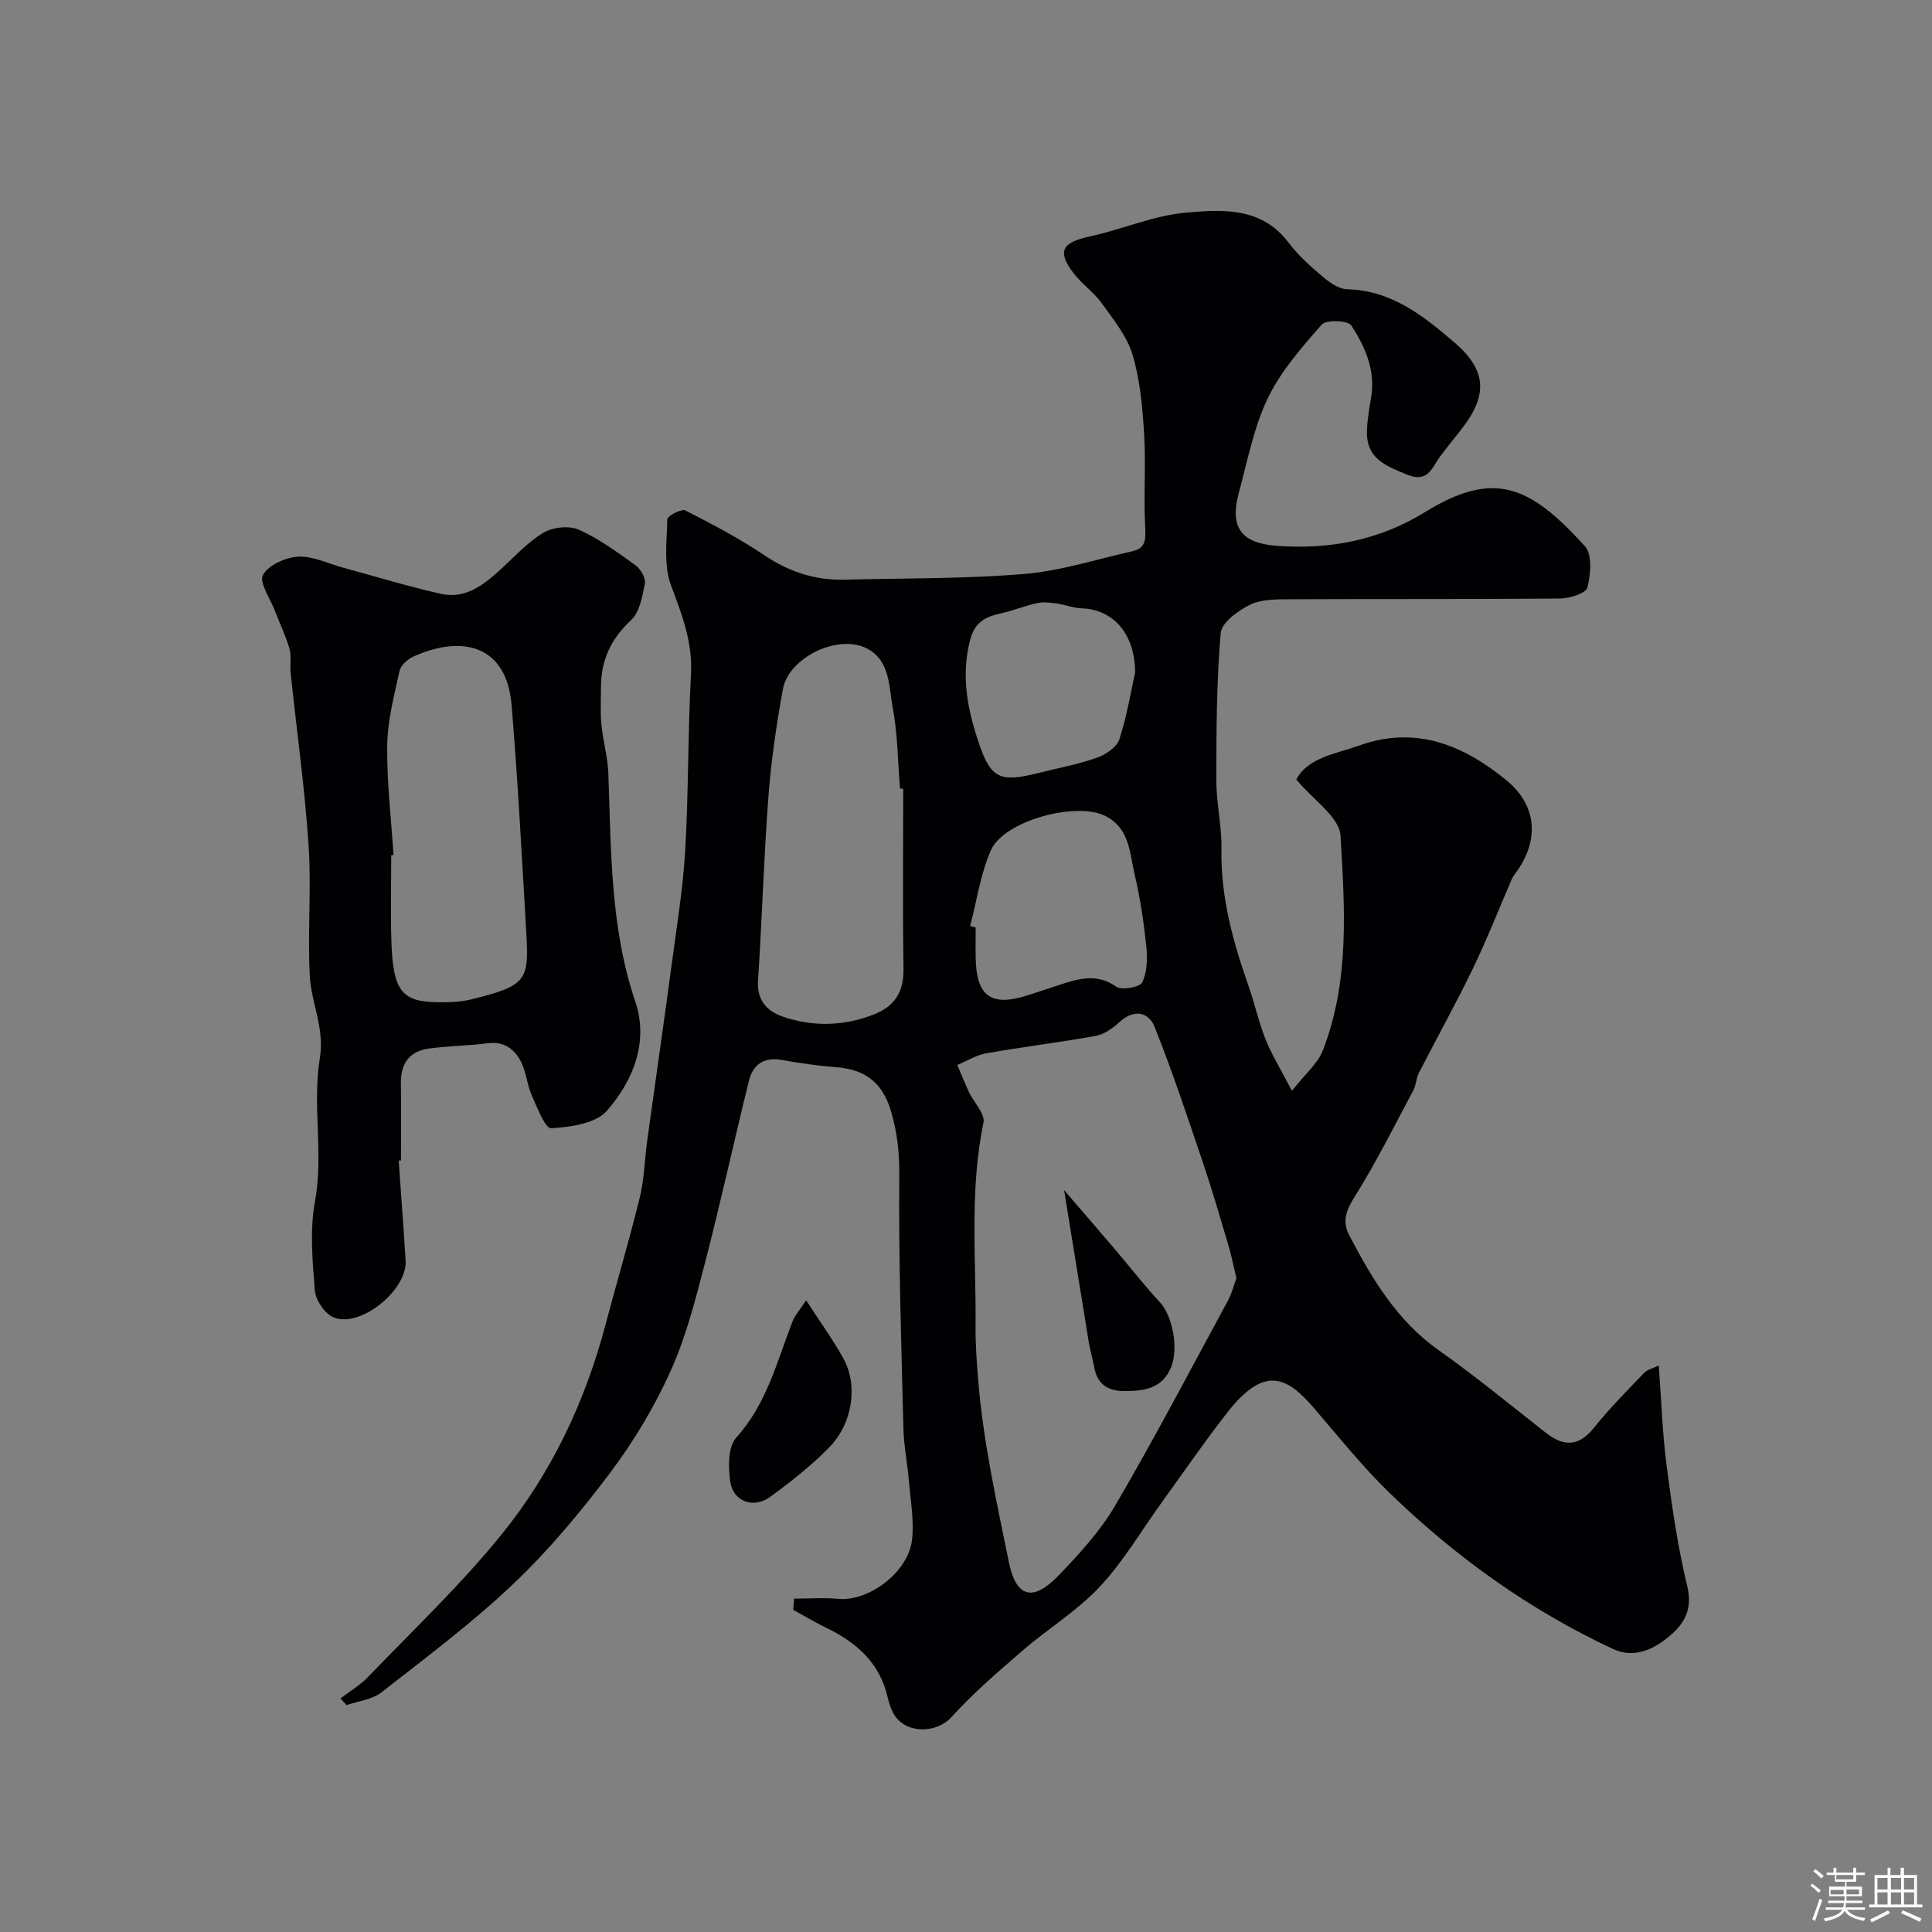
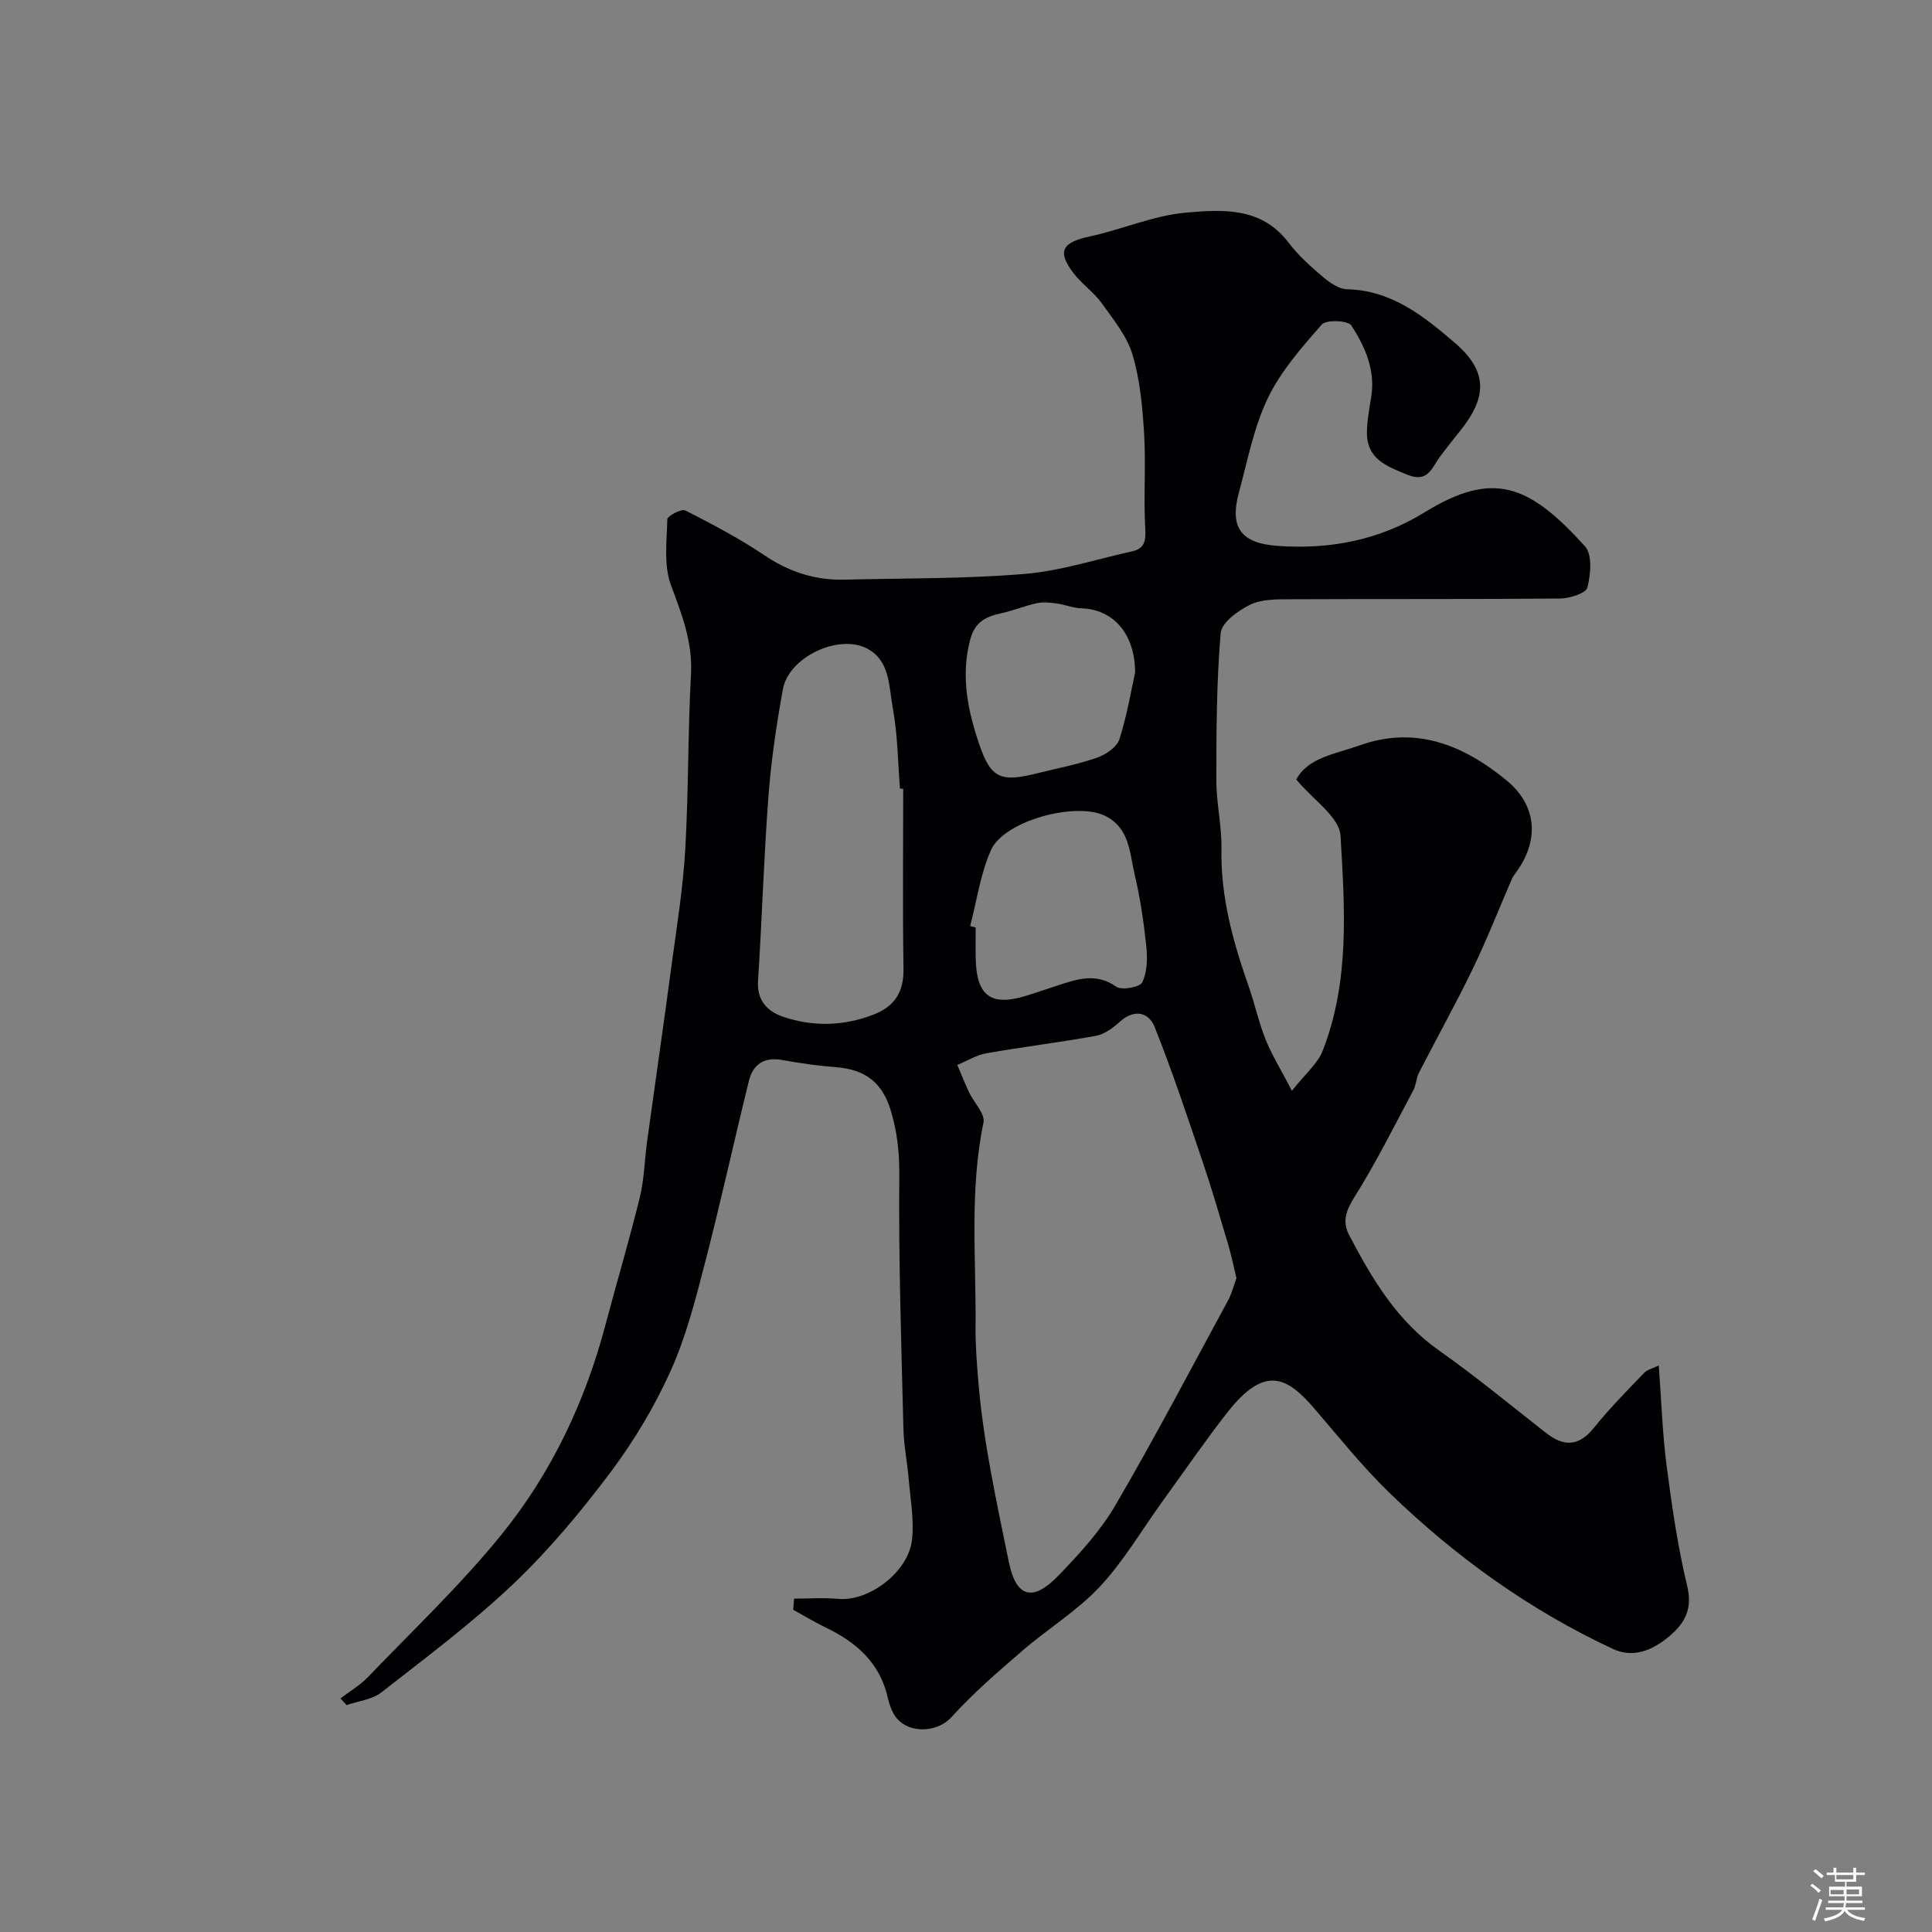
<svg xmlns="http://www.w3.org/2000/svg" enable-background="new 0 0 400 400" viewBox="0 0 400 400">
  <rect x="0" y="0" width="400" height="400" fill="#808080" stroke="none" />
  <path d="m374.8 390.4.4-.4c.7.5 1.3 1 1.8 1.4l-.5.5c-.5-.6-1.1-1.1-1.7-1.5zm1 7.3-.6-.3c.5-1.4 1.1-2.8 1.5-4.3.2.1.4.2.6.3-.5 1.3-1 2.8-1.5 4.3zm-.4-10.3.5-.4c.4.3 1 .8 1.7 1.4l-.5.5c-.5-.5-1.1-1-1.7-1.5zm2.5.3h1.7v-1h.6v1h3.5v-1h.6v1h1.8v.5h-1.8v1.4h-2v1h3.2v2h-3.2v.9h3.3v.5h-3.4c0 .3-.1.6-.1.9h4v.5h-3.7c.7.9 1.9 1.5 3.8 1.7-.1.2-.2.4-.3.6-2.1-.4-3.5-1.1-4-2.1-.4 1-1.8 1.7-4 2.2-.1-.2-.2-.4-.3-.6 2.1-.4 3.4-1 3.8-1.8h-3.4v-.5h3.6c.1-.3.1-.6.2-.9h-3.3v-.5h3.4c0-.3 0-.6 0-.9h-3.2v-2h3.3v-1h-2.1v-1.4h-1.7v-.5zm1.1 3.5v1h2.7c0-.3 0-.4 0-.4 0-.1 0-.2 0-.2 0-.1 0-.2 0-.3h-2.7zm1.2-3v.9h3.5v-.9zm4.7 3h-2.6v.6.4h2.6z" fill="#fcfbfa" />
-   <path d="m393.6 386.7h.6v1.5h2.7v6.1h1.1v.6h-11v-.6h1.1v-6.1h2.7v-1.5h.6v1.5h2.1v-1.5zm-2.7 8.8.4.6c-1.2.6-2.5 1.3-3.8 1.9-.1-.2-.2-.4-.3-.6 1.2-.6 2.5-1.2 3.7-1.9zm-2.2-6.7v2.4h2.1v-2.4zm0 3v2.5h2.1v-2.5zm2.8-3v2.4h2.1v-2.4zm0 3v2.5h2.1v-2.5zm6 6.1c-1.4-.7-2.7-1.3-3.9-1.8l.3-.6c1.5.6 2.7 1.2 3.9 1.7zm-1.2-9.1h-2.1v2.4h2.1zm-2.1 3v2.5h2.1v-2.5z" fill="#fcfbfa" />
  <g fill="#010103">
    <path d="m164.4 330.98c3.05 0 6.13-.23 9.16.05 6.3.59 14.53-5.53 15.27-12.27.44-4.02-.32-8.2-.67-12.29-.3-3.59-1.03-7.16-1.12-10.76-.43-17.43-1.01-34.86-.85-52.29.04-4.73-.43-9.12-1.77-13.52-1.77-5.83-5.34-8.48-11.27-8.94-3.74-.29-7.47-.82-11.16-1.49-3.75-.69-6.08.84-6.94 4.31-3.11 12.62-5.88 25.33-9.15 37.92-1.95 7.53-3.91 15.19-7.1 22.24-3.32 7.35-7.57 14.45-12.42 20.91-6.12 8.14-12.72 16.07-20.09 23.07-8.54 8.11-18.04 15.21-27.34 22.48-1.91 1.49-4.77 1.78-7.19 2.62-.42-.46-.85-.92-1.27-1.38 1.92-1.47 4.06-2.72 5.72-4.45 9.34-9.73 19.19-19.06 27.65-29.51 10.32-12.74 17.3-27.49 21.51-43.44 2.32-8.77 4.92-17.46 7.08-26.27.93-3.8 1-7.8 1.53-11.7 1.67-12.15 3.44-24.28 5.06-36.43 1.07-7.95 2.37-15.9 2.83-23.89.7-12.08.53-24.2 1.19-36.28.37-6.69-1.86-12.41-4.13-18.47-1.54-4.11-.88-9.1-.77-13.69.02-.69 2.94-2.23 3.73-1.83 5.6 2.85 11.19 5.8 16.4 9.3 5.09 3.42 10.47 5.18 16.51 5.03 12.43-.3 24.9-.16 37.28-1.18 7.52-.62 14.9-3.04 22.33-4.69 2.58-.57 2.85-2.14 2.7-4.71-.37-6.5.16-13.05-.23-19.54-.33-5.53-.83-11.19-2.4-16.45-1.16-3.88-4-7.34-6.44-10.74-1.63-2.27-4.11-3.93-5.8-6.17-3.44-4.55-2.34-6.35 3.43-7.59 6.66-1.43 13.13-4.32 19.82-4.91 7.54-.67 15.69-1.23 21.3 6.21 1.99 2.63 4.53 4.91 7.06 7.05 1.43 1.21 3.34 2.56 5.07 2.6 9.25.21 15.95 5.65 22.32 11.12 6.8 5.84 6.7 11.18 1.11 18.14-1.44 1.79-2.87 3.59-4.24 5.43-1.67 2.26-2.45 5.45-6.72 3.71-4.29-1.75-8.44-3.24-8.38-8.8.03-2.44.49-4.88.88-7.29.91-5.58-1.28-10.44-4.11-14.82-.67-1.04-5.2-1.23-6.11-.2-4.16 4.74-8.49 9.66-11.18 15.26-2.92 6.07-4.2 12.95-5.99 19.54-1.96 7.2.43 10.48 7.88 11.03 10.89.8 21.14-1.14 30.59-6.95 14.22-8.75 21.62-5.73 33.18 7.04 1.55 1.71 1.2 5.87.49 8.56-.32 1.2-3.69 2.24-5.69 2.26-18.66.17-37.32.06-55.98.15-2.75.01-5.82-.01-8.17 1.14-2.47 1.22-5.89 3.69-6.07 5.86-.86 10.12-.9 20.32-.9 30.49 0 4.75 1.15 9.51 1.06 14.26-.18 9.87 2.37 19.09 5.58 28.24 1.29 3.67 2.11 7.51 3.54 11.11 1.24 3.11 3.04 6 5.47 10.67 2.8-3.56 5.33-5.63 6.37-8.3 5.64-14.4 4.56-29.61 3.69-44.51-.23-3.89-5.73-7.48-9.16-11.64 2.43-4.58 8.13-5.28 13.04-7.04 11.67-4.2 21.64-.08 30.54 7.26 6.33 5.23 6.77 12.48 1.82 19.16-.29.39-.59.8-.78 1.25-2.68 6.19-5.14 12.48-8.07 18.54-3.52 7.28-7.47 14.36-11.16 21.56-.57 1.1-.56 2.5-1.14 3.59-3.97 7.43-7.73 15-12.2 22.12-1.77 2.82-2.57 5.1-1.08 7.93 4.74 9.04 9.87 17.69 18.53 23.8 7.61 5.37 14.82 11.32 22.15 17.07 3.73 2.92 6.83 2.91 9.99-1.04 3.2-3.98 6.82-7.64 10.36-11.33.69-.72 1.86-.96 3.05-1.55.54 7.25.75 13.98 1.61 20.62 1.09 8.4 2.3 16.83 4.28 25.05 1.14 4.71-.49 7.66-3.6 10.3-3.38 2.87-7.43 4.75-11.79 2.71-17.27-8.06-32.57-19.06-46.22-32.28-5.6-5.42-10.5-11.56-15.59-17.49-5.62-6.54-10.26-9.15-18.12.95-4.63 5.95-8.91 12.17-13.32 18.27-4.28 5.92-8.01 12.35-12.96 17.65-4.7 5.03-10.78 8.73-16.04 13.27-5.07 4.38-10.2 8.79-14.68 13.74-3.17 3.51-9.74 3.52-12.06-.82-.53-.99-.89-2.1-1.14-3.2-1.62-7.18-6.47-11.45-12.79-14.49-2.32-1.12-4.52-2.46-6.78-3.7.07-.78.12-1.54.17-2.31zm91.59-66.35c-.62-2.57-1.06-4.8-1.71-6.97-1.71-5.75-3.38-11.52-5.31-17.2-3.17-9.35-6.27-18.74-9.94-27.89-1.22-3.03-4.22-3.71-7.19-1.02-1.39 1.26-3.15 2.57-4.91 2.9-7.54 1.38-15.17 2.29-22.72 3.62-2.08.37-4.01 1.59-6.01 2.42.8 1.87 1.55 3.77 2.41 5.61 1.01 2.15 3.39 4.51 3.01 6.33-2.92 14.03-1.51 28.16-1.64 42.25-.04 3.79.28 7.77.57 11.32 1.03 12.56 3.8 25 6.32 37.4 1.5 7.38 4.98 8.32 10.31 2.77 4.3-4.47 8.63-9.18 11.73-14.49 8.13-13.91 15.62-28.2 23.31-42.38.84-1.55 1.27-3.32 1.77-4.67zm-68.99-101.32c-.22-.01-.45-.03-.67-.04-.45-5.59-.47-11.26-1.5-16.74-.81-4.32-.51-9.64-5.18-12.19-5.93-3.24-16.35 1.69-17.56 8.35-1.34 7.37-2.44 14.83-3 22.3-.96 12.68-1.32 25.39-2.15 38.08-.27 4.11 1.98 6.35 5.2 7.44 6.19 2.1 12.49 1.95 18.69-.44 4.39-1.7 6.3-4.66 6.23-9.47-.19-12.43-.06-24.86-.06-37.29zm13.86 28.41c.38.1.76.2 1.14.3 0 2.17-.04 4.33.01 6.49.18 7.78 3.24 9.95 10.68 7.58 2.17-.69 4.34-1.42 6.5-2.13 3.99-1.3 7.81-2.56 11.91.32 1.14.8 4.91.11 5.39-.89 1.03-2.14 1.1-4.98.84-7.46-.53-5.02-1.27-10.06-2.43-14.97-1.05-4.45-1.01-9.57-6.17-12.08-6.01-2.92-20.84 1.02-23.56 7.13-2.18 4.9-2.93 10.45-4.31 15.71zm34.16-52.54c-.09-8.3-4.78-13.03-11.09-13.23-1.75-.06-3.47-.78-5.23-1.02-1.32-.18-2.74-.33-4.01-.05-2.5.54-4.89 1.54-7.39 2.09-3.21.71-5.47 1.73-6.46 5.57-1.96 7.57-.44 14.68 1.93 21.63 2.42 7.09 4.5 7.81 12.07 5.91 4.1-1.03 8.29-1.81 12.26-3.2 1.83-.64 4.14-2.19 4.66-3.83 1.63-5.08 2.49-10.41 3.26-13.87z" />
-     <path d="m82.55 240.28c.48 6.91 1 13.82 1.43 20.73.38 6.08-9.44 14.05-14.94 11.73-1.8-.76-3.69-3.55-3.85-5.54-.5-6.12-1.07-12.48.02-18.44 1.82-9.95-.59-19.93 1.01-29.67 1.02-6.19-1.78-11.39-2.08-17.06-.48-8.99.35-18.06-.25-27.03-.8-11.93-2.47-23.81-3.72-35.71-.17-1.65.21-3.41-.23-4.96-.79-2.72-2.04-5.3-3.06-7.95-.96-2.5-3.28-5.8-2.43-7.34 1.12-2.05 4.68-3.65 7.28-3.79 3.06-.16 6.22 1.45 9.34 2.29 6.72 1.82 13.39 3.87 20.18 5.4 5 1.13 8.78-1.74 12.27-4.93 2.92-2.66 5.64-5.7 8.97-7.7 1.94-1.17 5.32-1.54 7.33-.65 4.19 1.86 7.99 4.67 11.75 7.37 1.06.76 2.15 2.63 1.94 3.75-.5 2.67-1.06 5.94-2.86 7.62-4.14 3.85-6.19 8.23-6.22 13.74-.01 2.6-.16 5.23.08 7.81.32 3.4 1.31 6.76 1.44 10.15.59 15.91.36 31.82 5.58 47.27 2.82 8.34-.44 16.36-5.85 22.58-2.32 2.67-7.57 3.41-11.57 3.64-1.23.07-2.92-4.35-4.04-6.88-.97-2.19-1.13-4.76-2.2-6.88-1.33-2.6-3.47-4.27-6.83-3.84-4.06.52-8.19.55-12.24 1.1-4.04.54-5.86 3.13-5.8 7.2.08 5.33.02 10.66.02 15.99-.17-.02-.32-.01-.47 0zm-1.08-63.25c-.16.01-.31.02-.47.03 0 6-.17 12 .04 18 .34 9.96 2.1 12.27 9.22 12.43 2.42.06 4.94 0 7.27-.57 11.42-2.8 12-3.92 11.45-13.47-.92-15.83-1.75-31.66-3.06-47.46-1.02-12.36-10.12-14.65-20.34-10.05-1.19.54-2.61 1.81-2.86 2.97-1.11 5.08-2.48 10.24-2.55 15.38-.1 7.56.82 15.16 1.3 22.74z" />
-     <path d="m166.9 269.21c3 4.64 5.6 8.22 7.72 12.06 3.06 5.53 1.94 13.42-2.96 18.42-3.7 3.78-7.94 7.1-12.22 10.23-3.39 2.49-7.64.97-8.24-3.11-.44-3-.51-7.24 1.22-9.15 6.3-6.97 8.41-15.67 11.62-23.96.53-1.4 1.63-2.59 2.86-4.49z" />
-     <path d="m220.31 246.4c3.67 4.27 7.17 8.31 10.63 12.38 3.08 3.61 5.98 7.38 9.21 10.84 2.53 2.7 3.92 9.4 2.34 13.37-1.78 4.5-5.6 5.02-9.7 5.02-3.35 0-5.59-1.37-6.23-4.87-.32-1.74-.84-3.45-1.13-5.2-1.68-10.28-3.33-20.57-5.12-31.54z" />
  </g>
</svg>